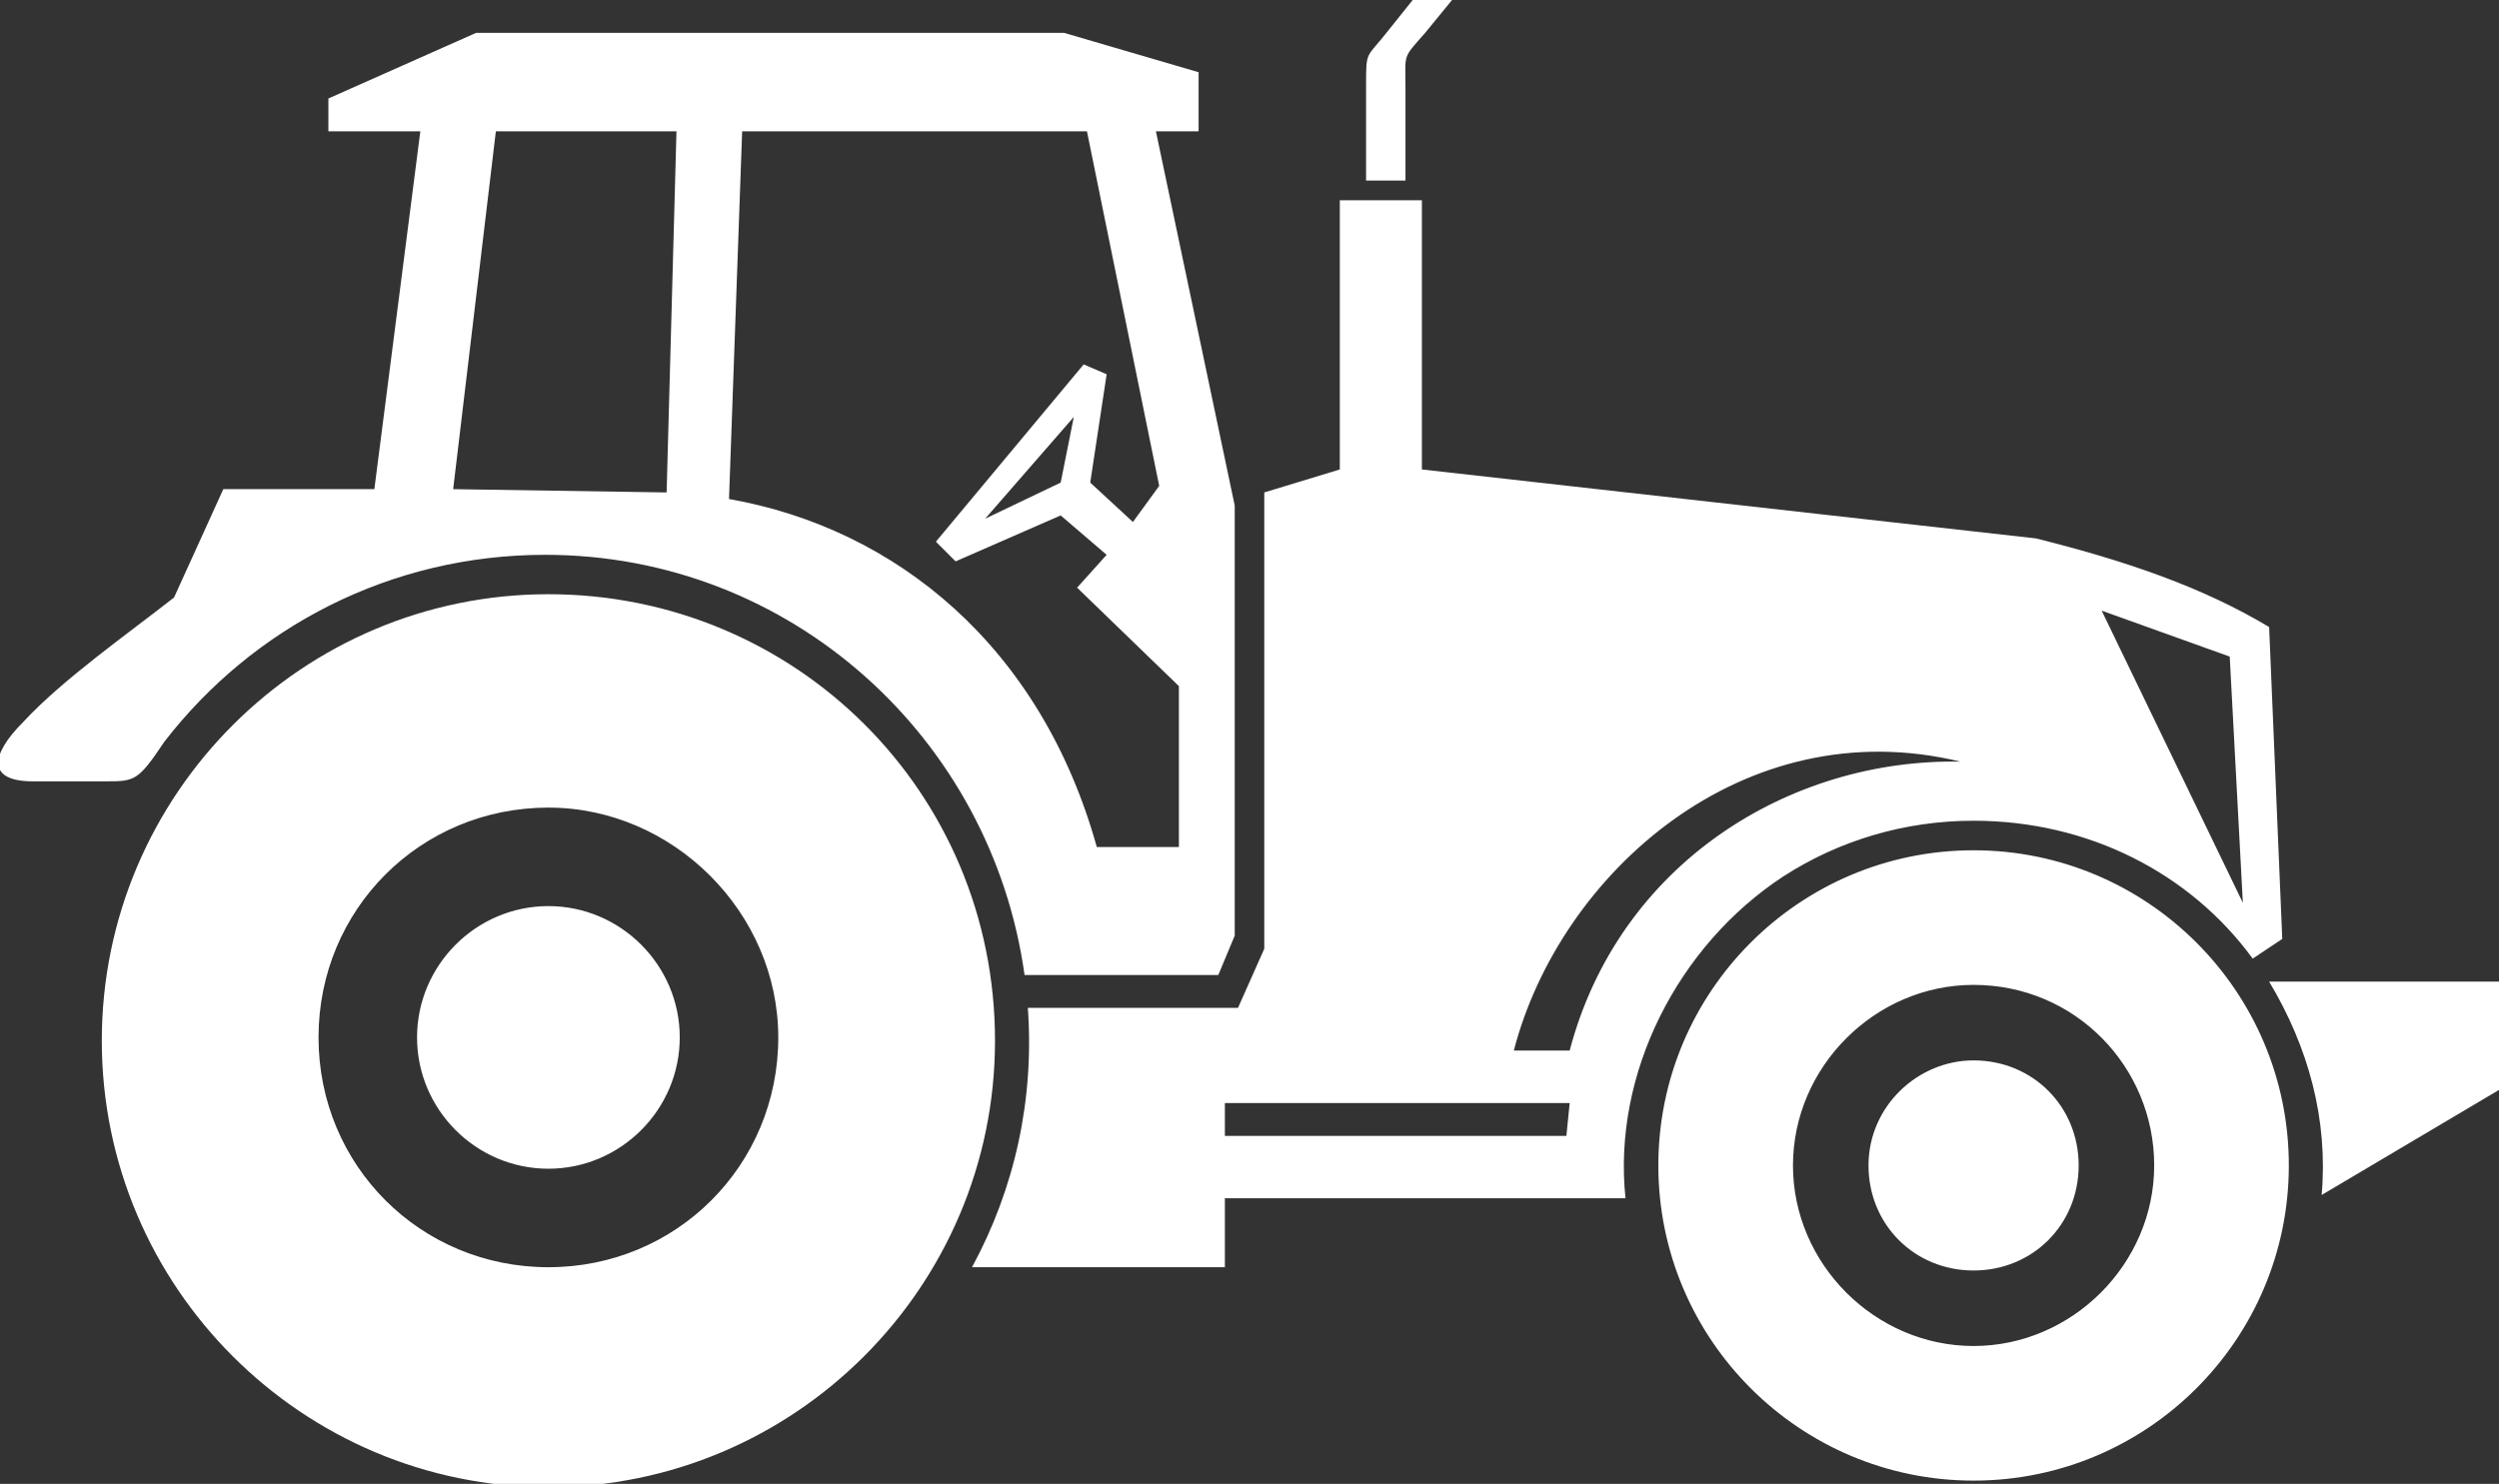
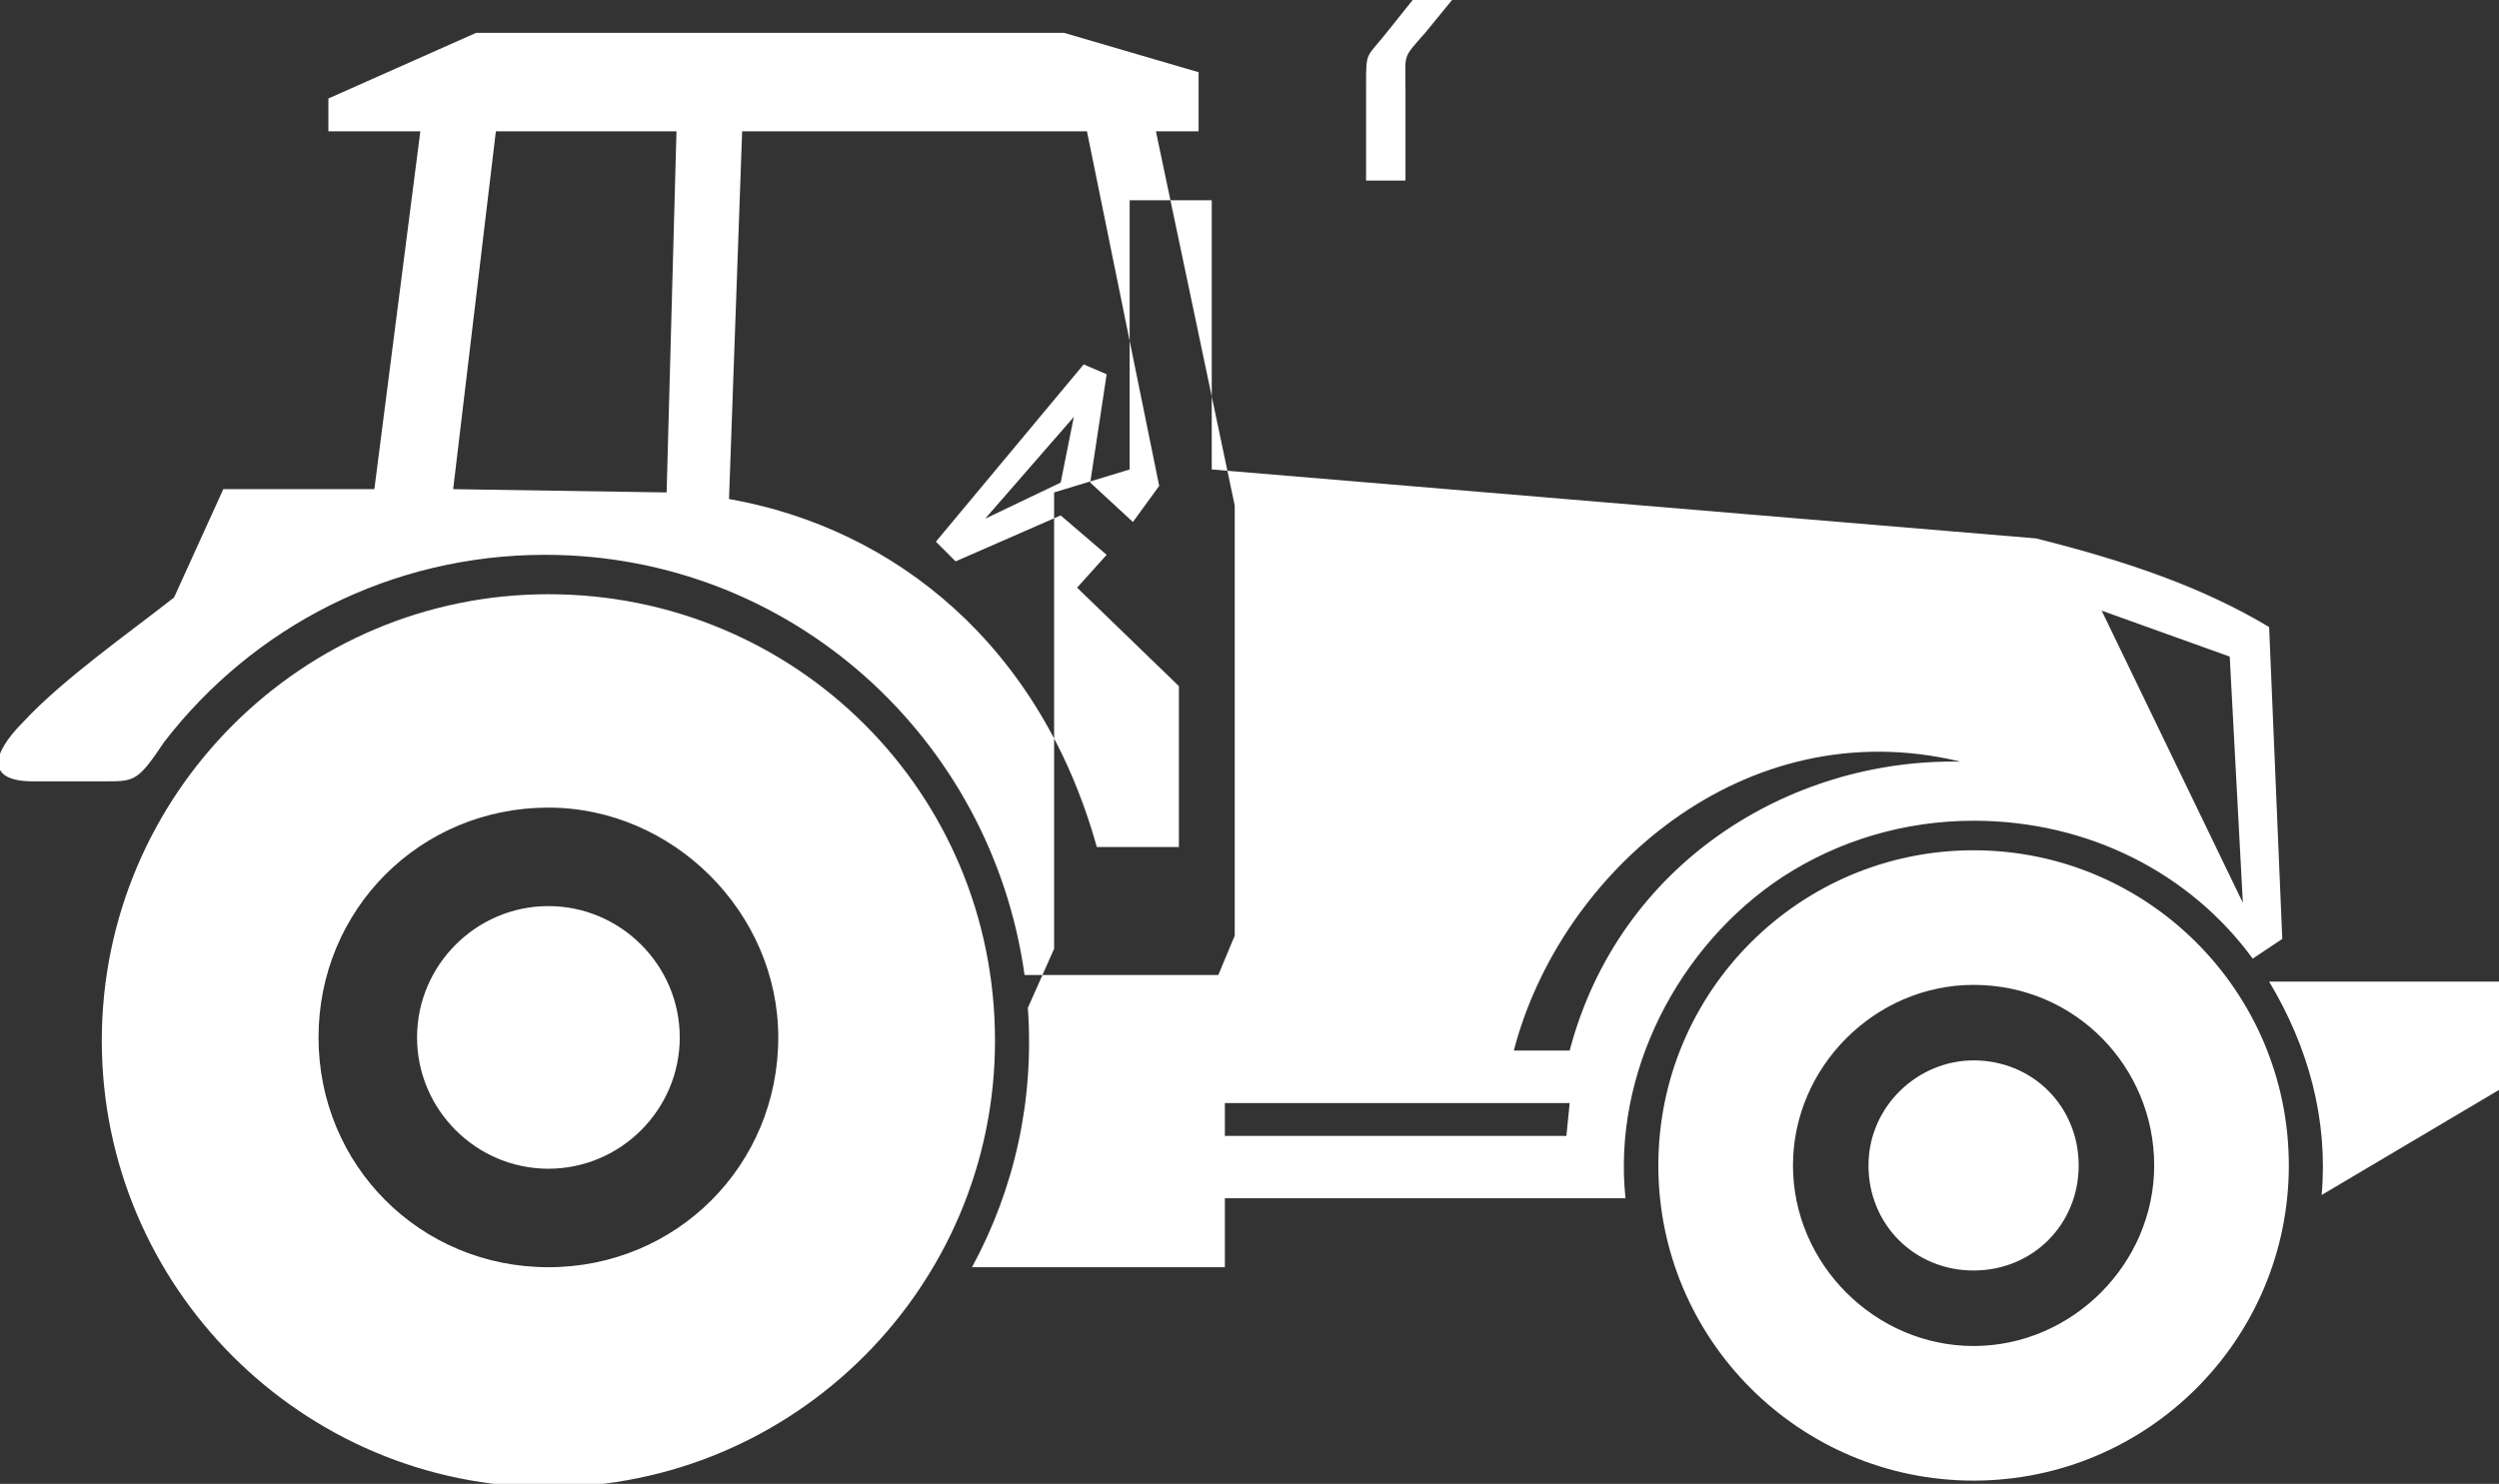
<svg xmlns="http://www.w3.org/2000/svg" version="1.1" id="Ebene_1" x="0px" y="0px" viewBox="0 0 76.1 45.2" style="enable-background:new 0 0 76.1 45.2;" xml:space="preserve">
  <rect x="0" y="0" width="76.1" height="45.2" fill="#333333" stroke="none" />
  <style type="text/css">
	.st0{fill-rule:evenodd;clip-rule:evenodd;fill:#FFFFFF;}
</style>
-   <path class="st0" d="M67.9,20L64,18.6l4.3,8.9L67.9,20L67.9,20z M35.9,20.9v4.9h-2.5c-1.7-6.1-6.1-9.7-11.2-10.6L22.6,4h10.5  l2.2,10.8l-0.8,1.1l-1.3-1.2l0.5-3.3L33,11.1l-4.5,5.4l0.6,0.6l3.2-1.4l1.4,1.2l-0.9,1L35.9,20.9L35.9,20.9z M60.1,32.3  c1.8,0,3.2,1.4,3.2,3.2c0,1.8-1.4,3.2-3.2,3.2c-1.8,0-3.2-1.4-3.2-3.2C56.9,33.7,58.4,32.3,60.1,32.3L60.1,32.3z M16.7,27.6  c2.2,0,4,1.8,4,4c0,2.2-1.8,4-4,4c-2.2,0-4-1.8-4-4C12.7,29.4,14.5,27.6,16.7,27.6L16.7,27.6z M16.7,24.6c-3.9,0-7,3.1-7,7  c0,3.9,3.1,7,7,7c3.9,0,7-3.1,7-7C23.7,27.8,20.5,24.6,16.7,24.6L16.7,24.6z M16.7,18.1c-7.5,0-13.6,6.1-13.6,13.6  c0,7.5,6.1,13.6,13.6,13.6c7.5,0,13.6-6.1,13.6-13.6C30.3,24.1,24.2,18.1,16.7,18.1L16.7,18.1z M60.1,30c-3,0-5.5,2.5-5.5,5.5  c0,3,2.5,5.5,5.5,5.5c3,0,5.5-2.5,5.5-5.5C65.6,32.5,63.2,30,60.1,30L60.1,30z M60.1,25.9c5.3,0,9.6,4.3,9.6,9.6  c0,5.3-4.3,9.6-9.6,9.6c-5.3,0-9.6-4.3-9.6-9.6C50.5,30.2,54.8,25.9,60.1,25.9L60.1,25.9z M69.1,29.9c1.2,2,1.8,4.2,1.6,6.5l5.4-3.2  v-3.3L69.1,29.9L69.1,29.9z M37.3,36.5l0,2.1l-7.7,0c1.3-2.4,1.9-5.1,1.7-7.9l6.4,0l0.8-1.8l0-13.9l2.3-0.7V6.1h2.5v8.2L62,16.4  c2.8,0.7,5.1,1.5,7.1,2.7l0.4,9.5l-0.9,0.6c-1.9-2.6-5-4.2-8.5-4.2c-2.1,0-4.1,0.6-5.8,1.7c-3.2,2.1-5.2,6-4.8,9.8  C45.5,36.5,41.4,36.5,37.3,36.5L37.3,36.5z M37.3,33.6v1h10.4l0.1-1H37.3L37.3,33.6z M42.8,5.5h-1.2V2.6c0-1.1,0-0.8,0.7-1.7l0.8-1  h1.2l-0.9,1.1c-0.7,0.8-0.6,0.6-0.6,1.7V5.5L42.8,5.5z M20.3,15l0.3-11h-5.5l-1.3,10.9L20.3,15L20.3,15z M32.7,12.7L30,15.8l2.3-1.1  L32.7,12.7L32.7,12.7z M37.6,28.5l0-13.1L35.2,4l1.3,0l0-1.8l-4.1-1.2l-17.9,0l-4.5,2V4h2.8l-1.4,10.9H6.8l-1.5,3.3  c-1.4,1.1-3.4,2.5-4.6,3.8c-1,1-1.1,1.8,0.3,1.8l2.2,0c0.9,0,1,0,1.8-1.2c2.7-3.5,6.9-5.7,11.6-5.7c7.5,0,13.6,5.6,14.6,12.8l5.9,0  L37.6,28.5L37.6,28.5z M47.8,32h-1.7c1.4-5.4,7-10.4,13.6-8.8C54.5,23.1,49.3,26.3,47.8,32z" />
+   <path class="st0" d="M67.9,20L64,18.6l4.3,8.9L67.9,20L67.9,20z M35.9,20.9v4.9h-2.5c-1.7-6.1-6.1-9.7-11.2-10.6L22.6,4h10.5  l2.2,10.8l-0.8,1.1l-1.3-1.2l0.5-3.3L33,11.1l-4.5,5.4l0.6,0.6l3.2-1.4l1.4,1.2l-0.9,1L35.9,20.9L35.9,20.9z M60.1,32.3  c1.8,0,3.2,1.4,3.2,3.2c0,1.8-1.4,3.2-3.2,3.2c-1.8,0-3.2-1.4-3.2-3.2C56.9,33.7,58.4,32.3,60.1,32.3L60.1,32.3z M16.7,27.6  c2.2,0,4,1.8,4,4c0,2.2-1.8,4-4,4c-2.2,0-4-1.8-4-4C12.7,29.4,14.5,27.6,16.7,27.6L16.7,27.6z M16.7,24.6c-3.9,0-7,3.1-7,7  c0,3.9,3.1,7,7,7c3.9,0,7-3.1,7-7C23.7,27.8,20.5,24.6,16.7,24.6L16.7,24.6z M16.7,18.1c-7.5,0-13.6,6.1-13.6,13.6  c0,7.5,6.1,13.6,13.6,13.6c7.5,0,13.6-6.1,13.6-13.6C30.3,24.1,24.2,18.1,16.7,18.1L16.7,18.1z M60.1,30c-3,0-5.5,2.5-5.5,5.5  c0,3,2.5,5.5,5.5,5.5c3,0,5.5-2.5,5.5-5.5C65.6,32.5,63.2,30,60.1,30L60.1,30z M60.1,25.9c5.3,0,9.6,4.3,9.6,9.6  c0,5.3-4.3,9.6-9.6,9.6c-5.3,0-9.6-4.3-9.6-9.6C50.5,30.2,54.8,25.9,60.1,25.9L60.1,25.9z M69.1,29.9c1.2,2,1.8,4.2,1.6,6.5l5.4-3.2  v-3.3L69.1,29.9L69.1,29.9z M37.3,36.5l0,2.1l-7.7,0c1.3-2.4,1.9-5.1,1.7-7.9l0.8-1.8l0-13.9l2.3-0.7V6.1h2.5v8.2L62,16.4  c2.8,0.7,5.1,1.5,7.1,2.7l0.4,9.5l-0.9,0.6c-1.9-2.6-5-4.2-8.5-4.2c-2.1,0-4.1,0.6-5.8,1.7c-3.2,2.1-5.2,6-4.8,9.8  C45.5,36.5,41.4,36.5,37.3,36.5L37.3,36.5z M37.3,33.6v1h10.4l0.1-1H37.3L37.3,33.6z M42.8,5.5h-1.2V2.6c0-1.1,0-0.8,0.7-1.7l0.8-1  h1.2l-0.9,1.1c-0.7,0.8-0.6,0.6-0.6,1.7V5.5L42.8,5.5z M20.3,15l0.3-11h-5.5l-1.3,10.9L20.3,15L20.3,15z M32.7,12.7L30,15.8l2.3-1.1  L32.7,12.7L32.7,12.7z M37.6,28.5l0-13.1L35.2,4l1.3,0l0-1.8l-4.1-1.2l-17.9,0l-4.5,2V4h2.8l-1.4,10.9H6.8l-1.5,3.3  c-1.4,1.1-3.4,2.5-4.6,3.8c-1,1-1.1,1.8,0.3,1.8l2.2,0c0.9,0,1,0,1.8-1.2c2.7-3.5,6.9-5.7,11.6-5.7c7.5,0,13.6,5.6,14.6,12.8l5.9,0  L37.6,28.5L37.6,28.5z M47.8,32h-1.7c1.4-5.4,7-10.4,13.6-8.8C54.5,23.1,49.3,26.3,47.8,32z" />
</svg>